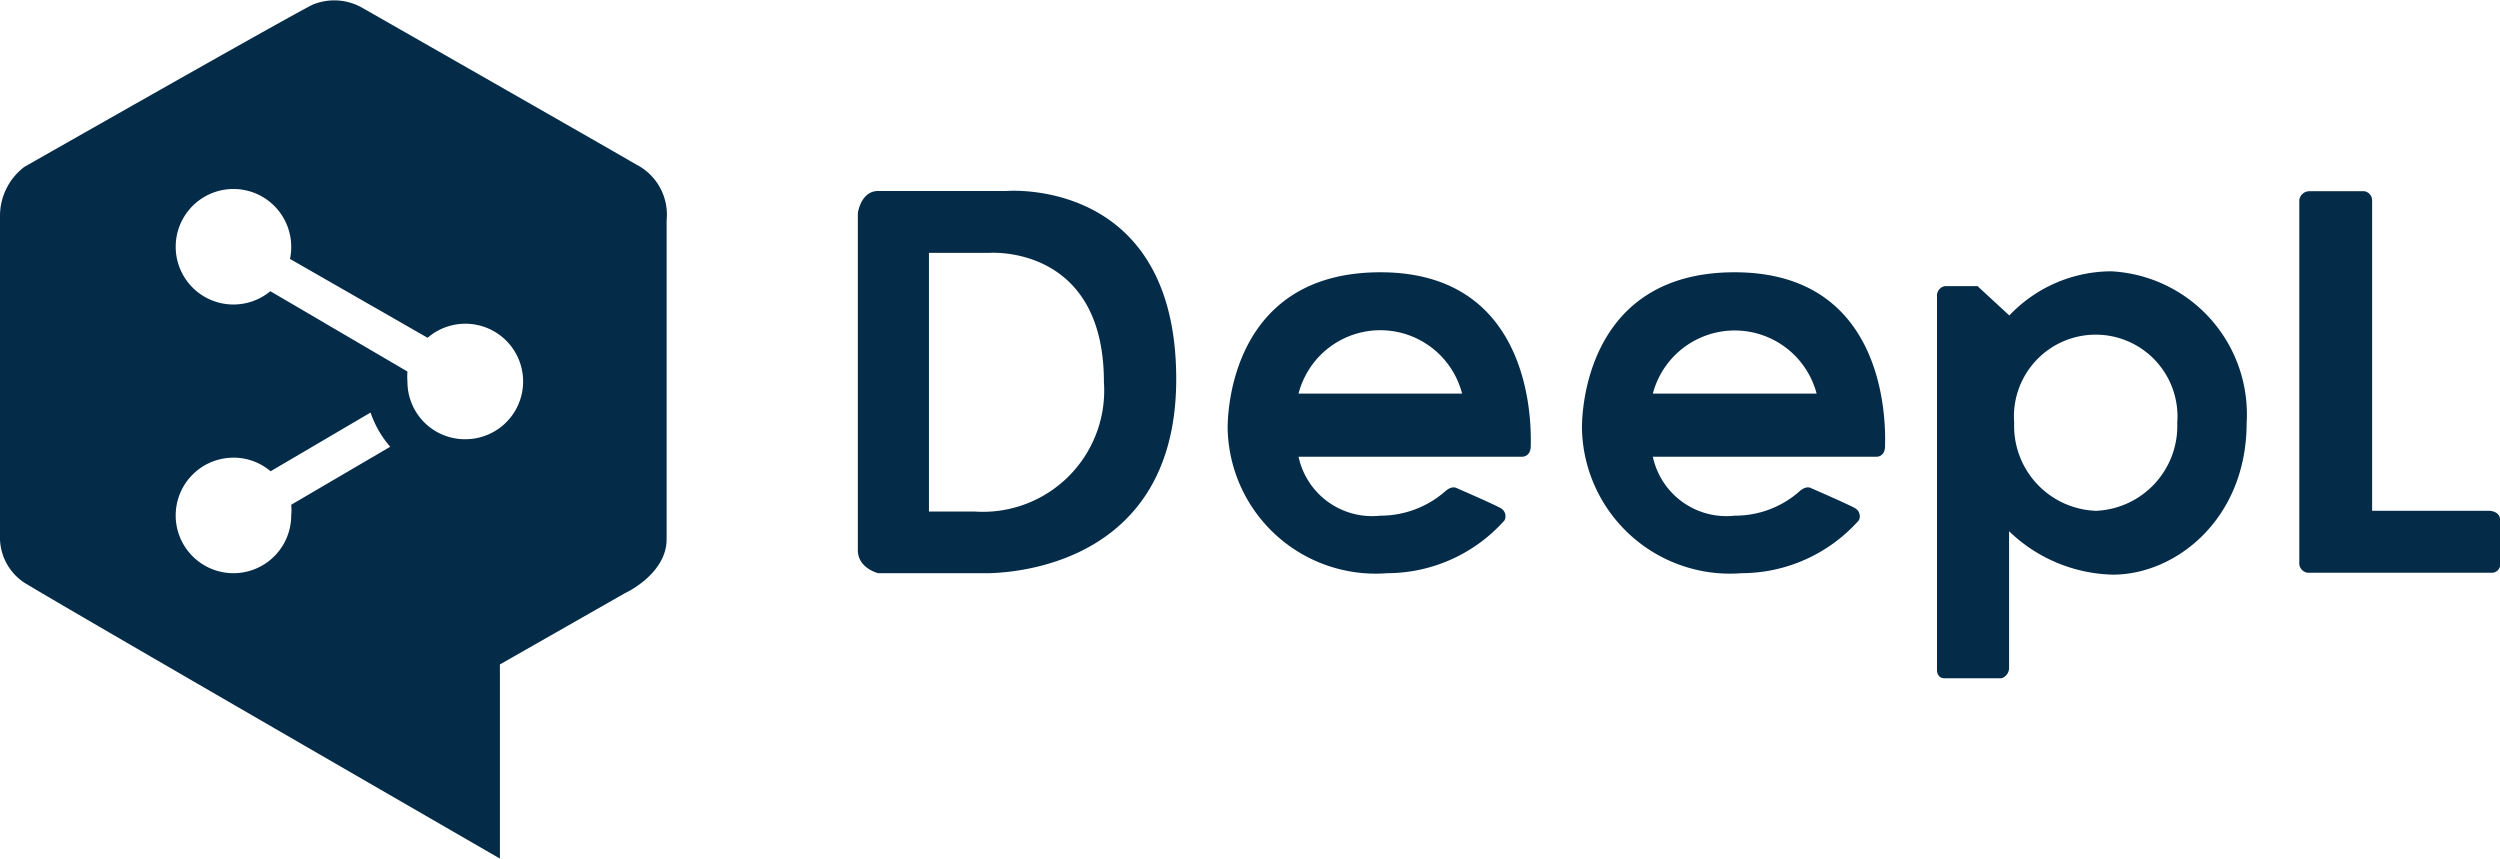
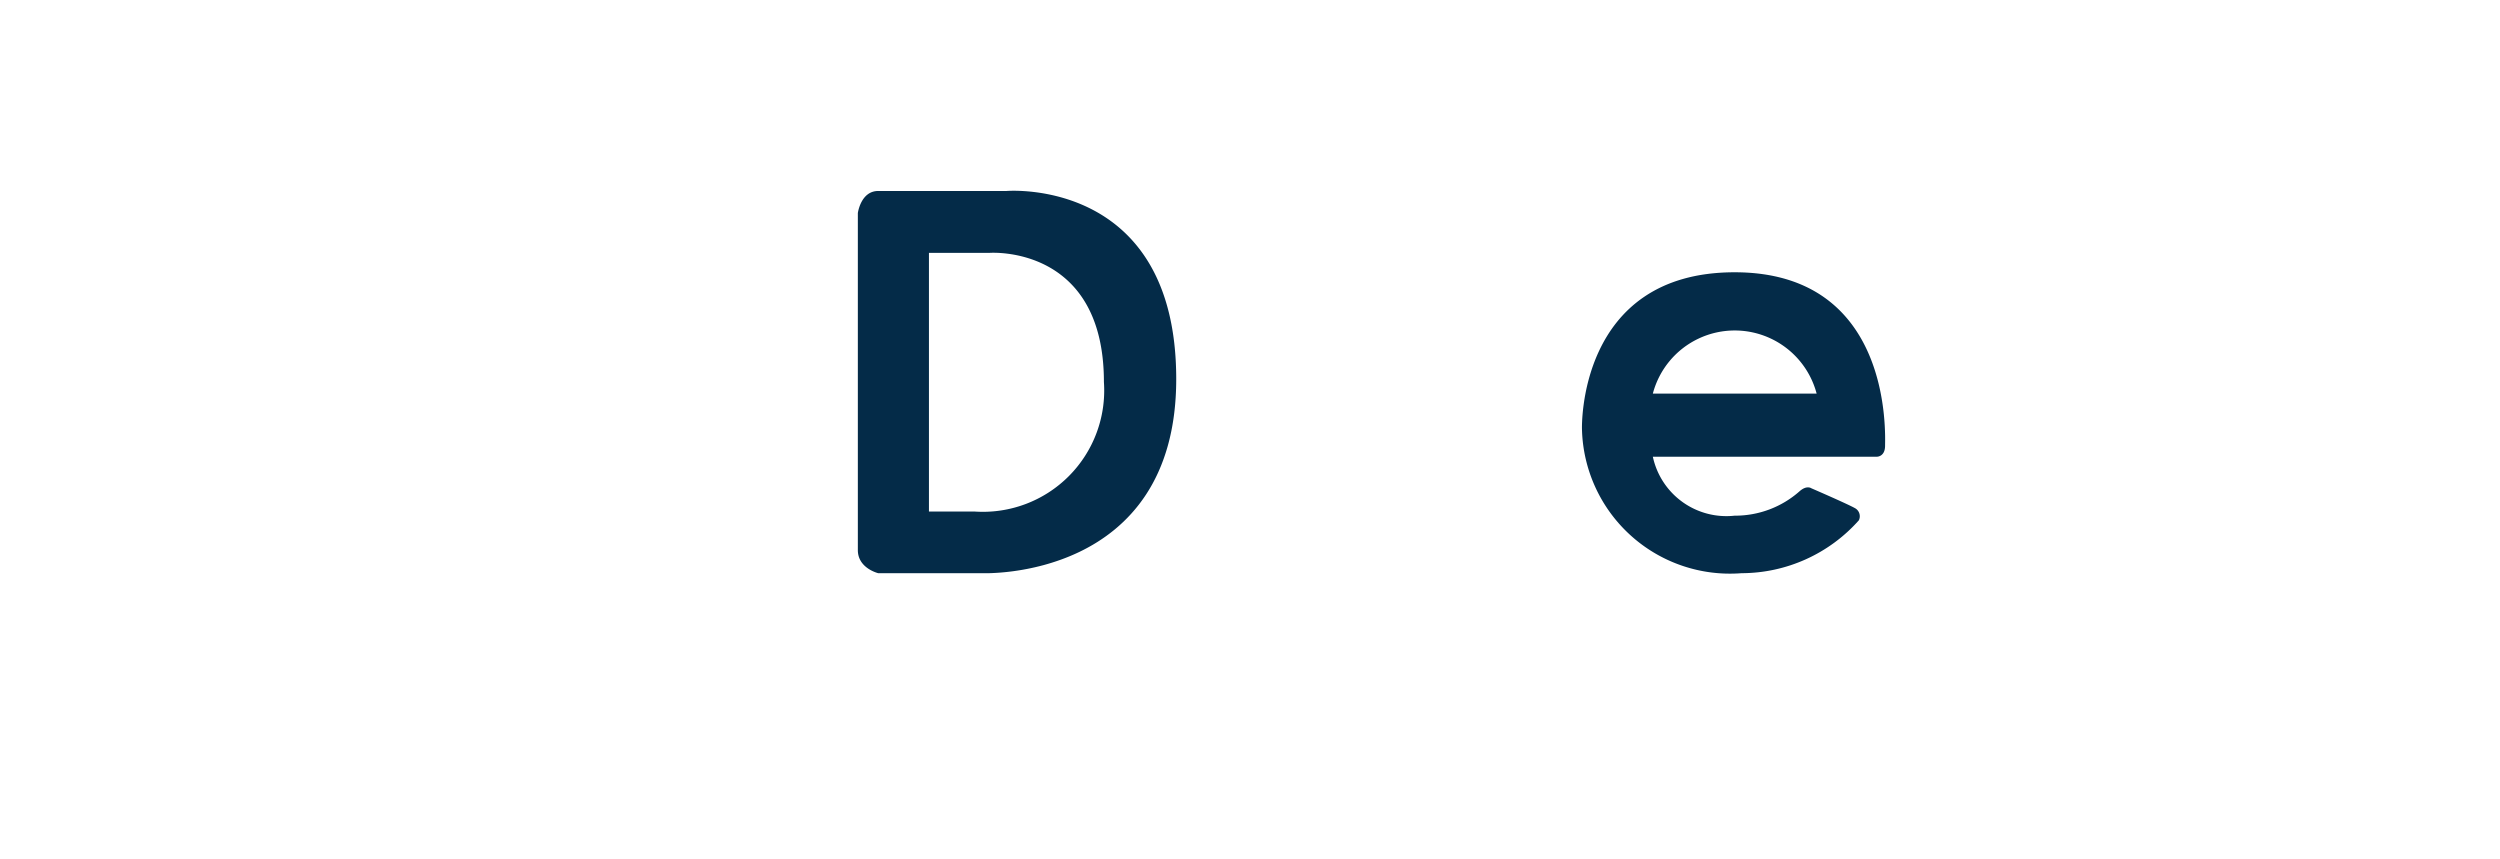
<svg xmlns="http://www.w3.org/2000/svg" viewBox="0 0 103.02 35.38">
  <defs>
    <style>.cls-1{fill:#042b48;}</style>
  </defs>
  <g id="图层_2" data-name="图层 2">
    <g id="图层_1-2" data-name="图层 1">
-       <path class="cls-1" d="M26.22,6.78C24.74,5.92,14.89.3,14.89.3a2.33,2.33,0,0,0-2-.11C11.89.68,1,6.88,1,6.88A2.54,2.54,0,0,0,0,8.94V22.23a2.23,2.23,0,0,0,1.17,1.88c1.24.77,19.43,11.27,19.43,11.27v-8l5.14-2.93s1.73-.78,1.73-2.23V9.08A2.32,2.32,0,0,0,26.22,6.78ZM12,21.24a2.38,2.38,0,1,1-2.38-2.38,2.34,2.34,0,0,1,1.53.56L15.27,17a4.21,4.21,0,0,0,.81,1.41L12,20.8A2.12,2.12,0,0,1,12,21.24Zm7.16-3.14a2.37,2.37,0,0,1-2.37-2.37,2.77,2.77,0,0,1,0-.42L11.14,12A2.38,2.38,0,1,1,12,10.21a2.31,2.31,0,0,1-.05.46l5.67,3.25a2.38,2.38,0,1,1,1.54,4.18Z" />
      <path class="cls-1" d="M41.48,7.87H36.19c-.72,0-.84.91-.84.91V22.67c0,.75.84.95.84.95h4.28s8,.34,8-8S41.48,7.87,41.48,7.87ZM40.17,21.08H38.28V10.42h2.5s4.71-.35,4.71,5.32A5,5,0,0,1,40.17,21.08Z" />
-       <path class="cls-1" d="M56.88,11.22c-6.5,0-6.29,6.47-6.29,6.47a6.1,6.1,0,0,0,6.58,5.93A6.48,6.48,0,0,0,62,21.44a.38.38,0,0,0-.16-.5c-.32-.18-1.8-.82-1.8-.82s-.19-.14-.49.13a4.05,4.05,0,0,1-2.67,1,3.1,3.1,0,0,1-3.37-2.43h9.23s.34,0,.34-.45S63.38,11.22,56.88,11.22Zm-3.37,5a3.48,3.48,0,0,1,6.74,0Z" />
      <path class="cls-1" d="M71.48,11.22c-6.5,0-6.29,6.47-6.29,6.47a6.1,6.1,0,0,0,6.58,5.93,6.48,6.48,0,0,0,4.83-2.18.38.38,0,0,0-.16-.5c-.32-.18-1.8-.82-1.8-.82s-.19-.14-.49.13a4,4,0,0,1-2.67,1,3.1,3.1,0,0,1-3.37-2.43h9.24s.33,0,.33-.45S78,11.22,71.48,11.22Zm-3.37,5a3.49,3.49,0,0,1,6.75,0Z" />
-       <path class="cls-1" d="M87,11.18A5.82,5.82,0,0,0,82.8,13l-1.31-1.21H80.15a.4.4,0,0,0-.33.44v15.4s0,.32.31.32h2.35a.45.45,0,0,0,.31-.41V21.89a6.36,6.36,0,0,0,4.28,1.79c2.59,0,5.51-2.29,5.51-6.26A5.9,5.9,0,0,0,87,11.18Zm-.62,9.87A3.5,3.5,0,0,1,83,17.42a3.37,3.37,0,1,1,6.72,0A3.5,3.5,0,0,1,86.37,21.05Z" />
-       <path class="cls-1" d="M102.62,21.05H97.75V8.24a.39.39,0,0,0-.31-.36H95.18a.42.42,0,0,0-.43.36V23.16a.4.4,0,0,0,.33.44h7.57a.34.34,0,0,0,.37-.27V21.39C103,21.08,102.62,21.05,102.62,21.05Z" />
    </g>
  </g>
</svg>